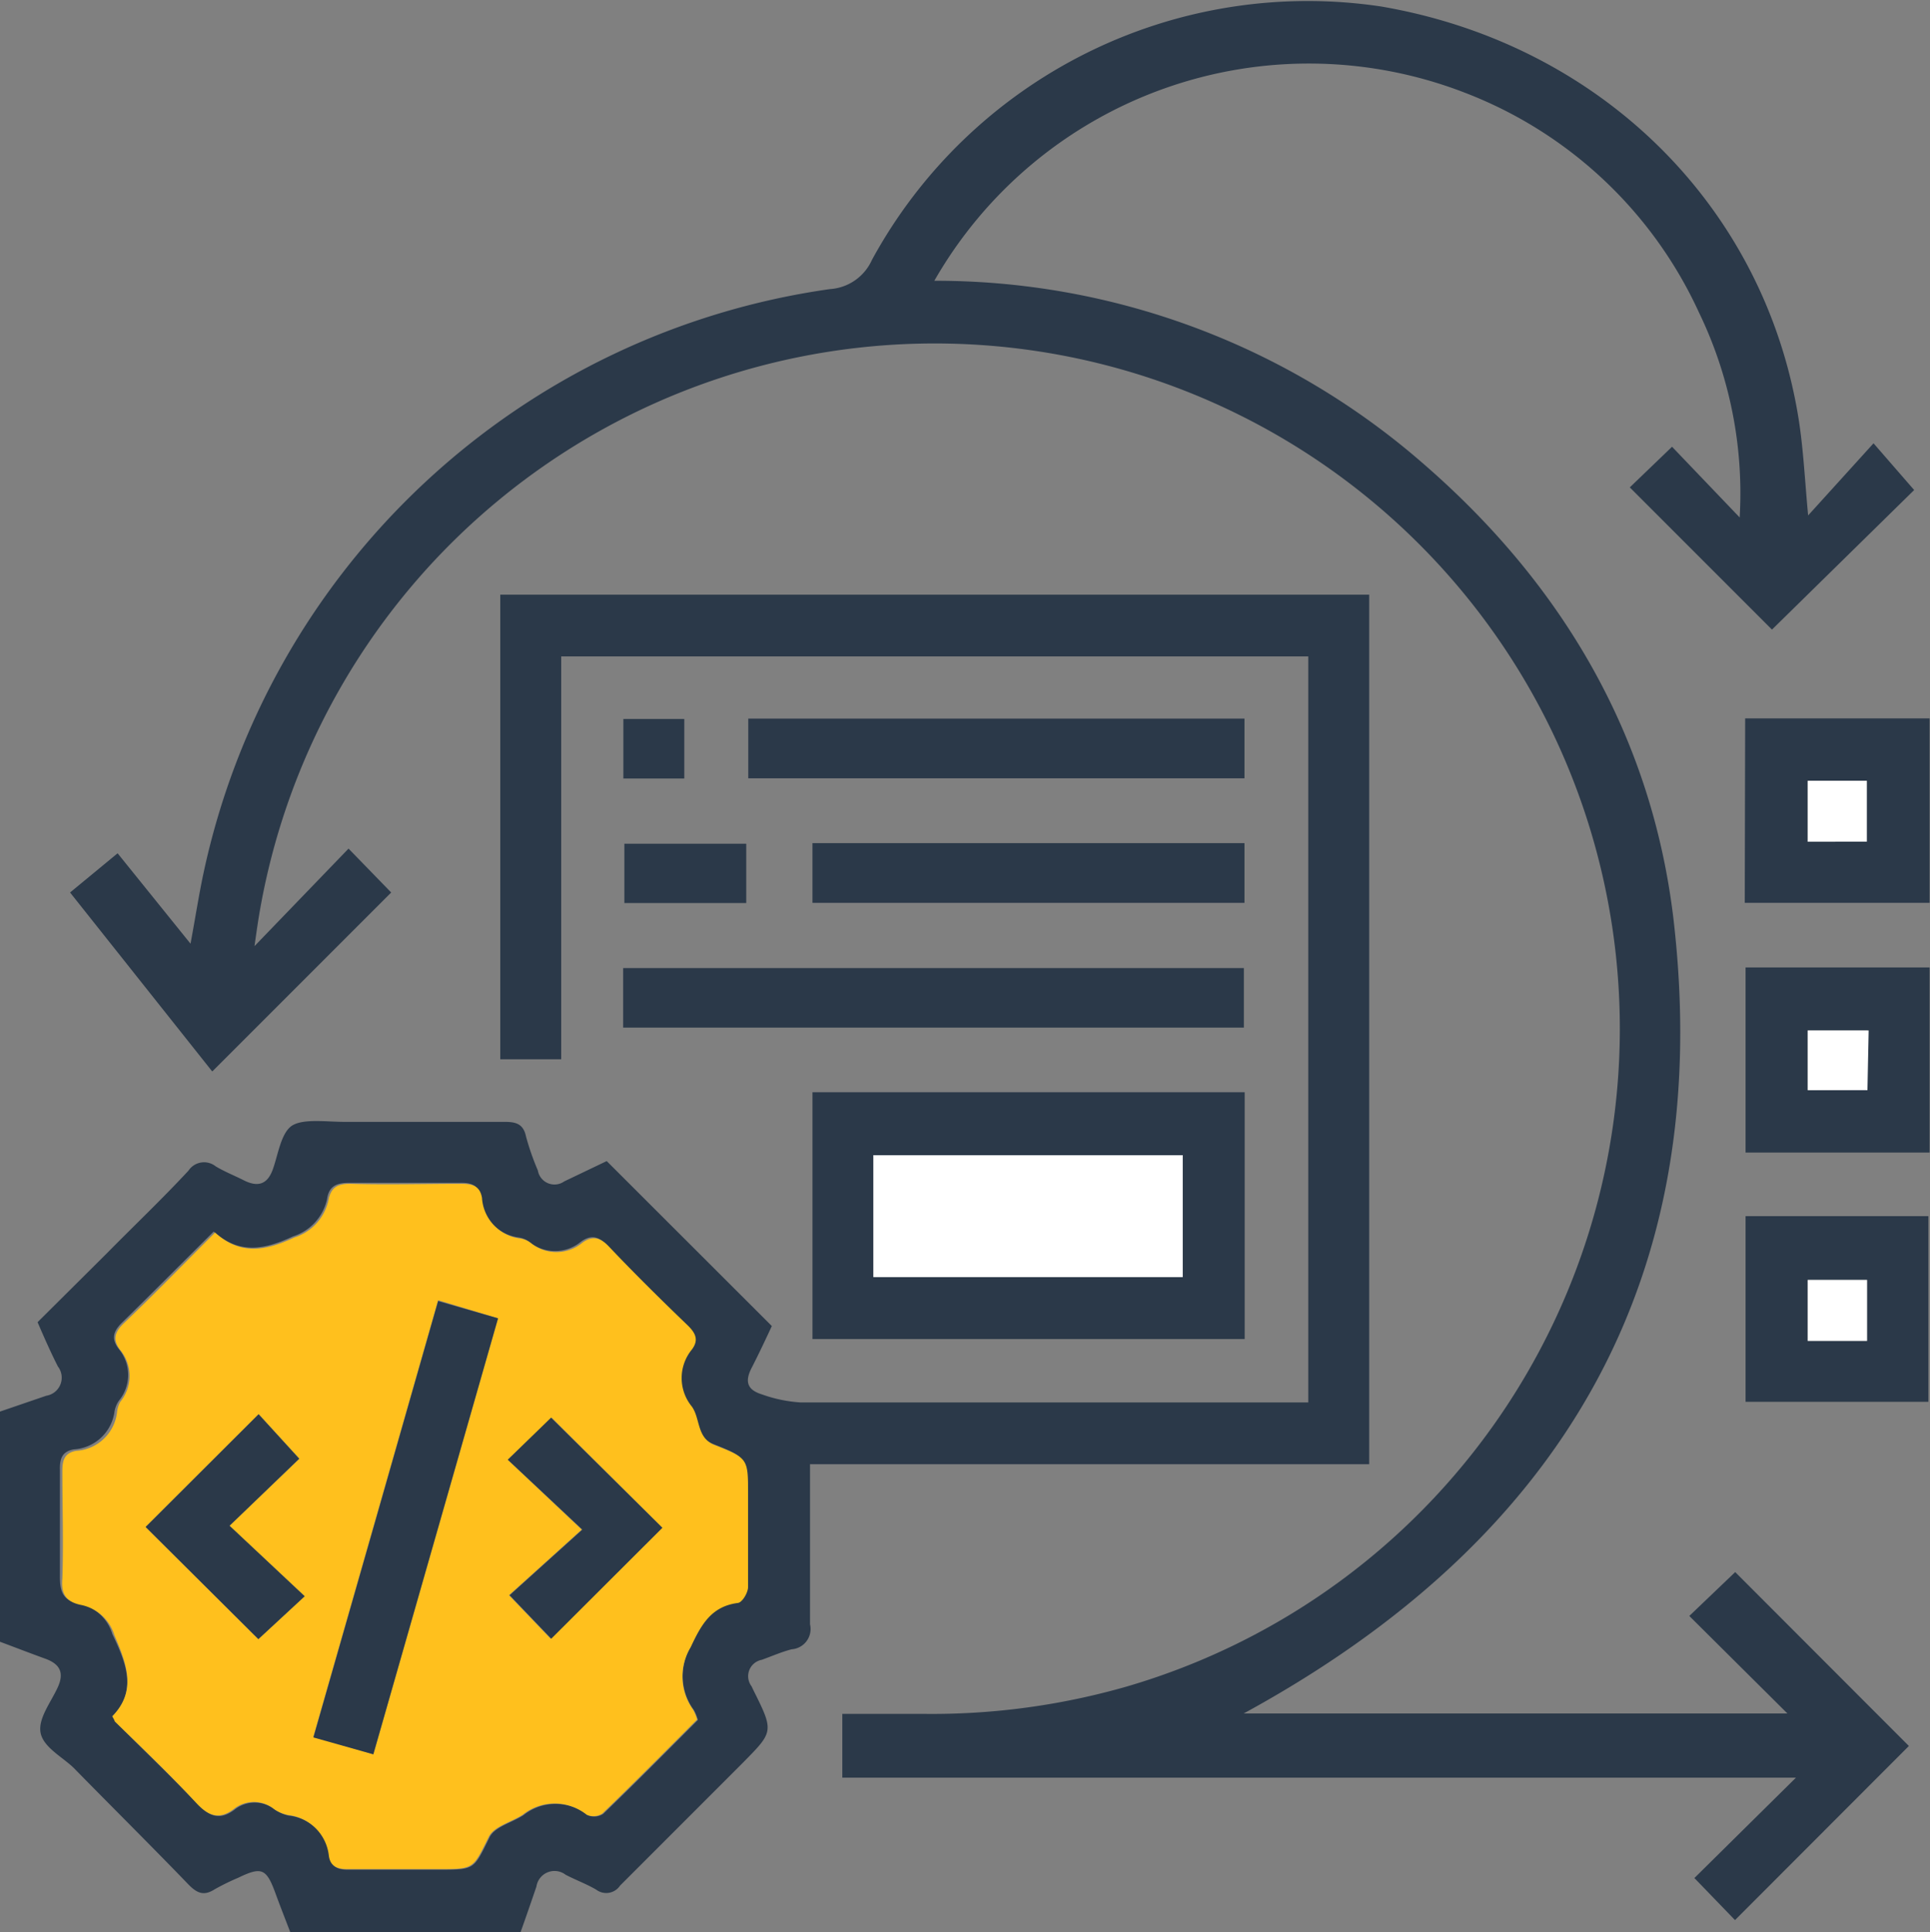
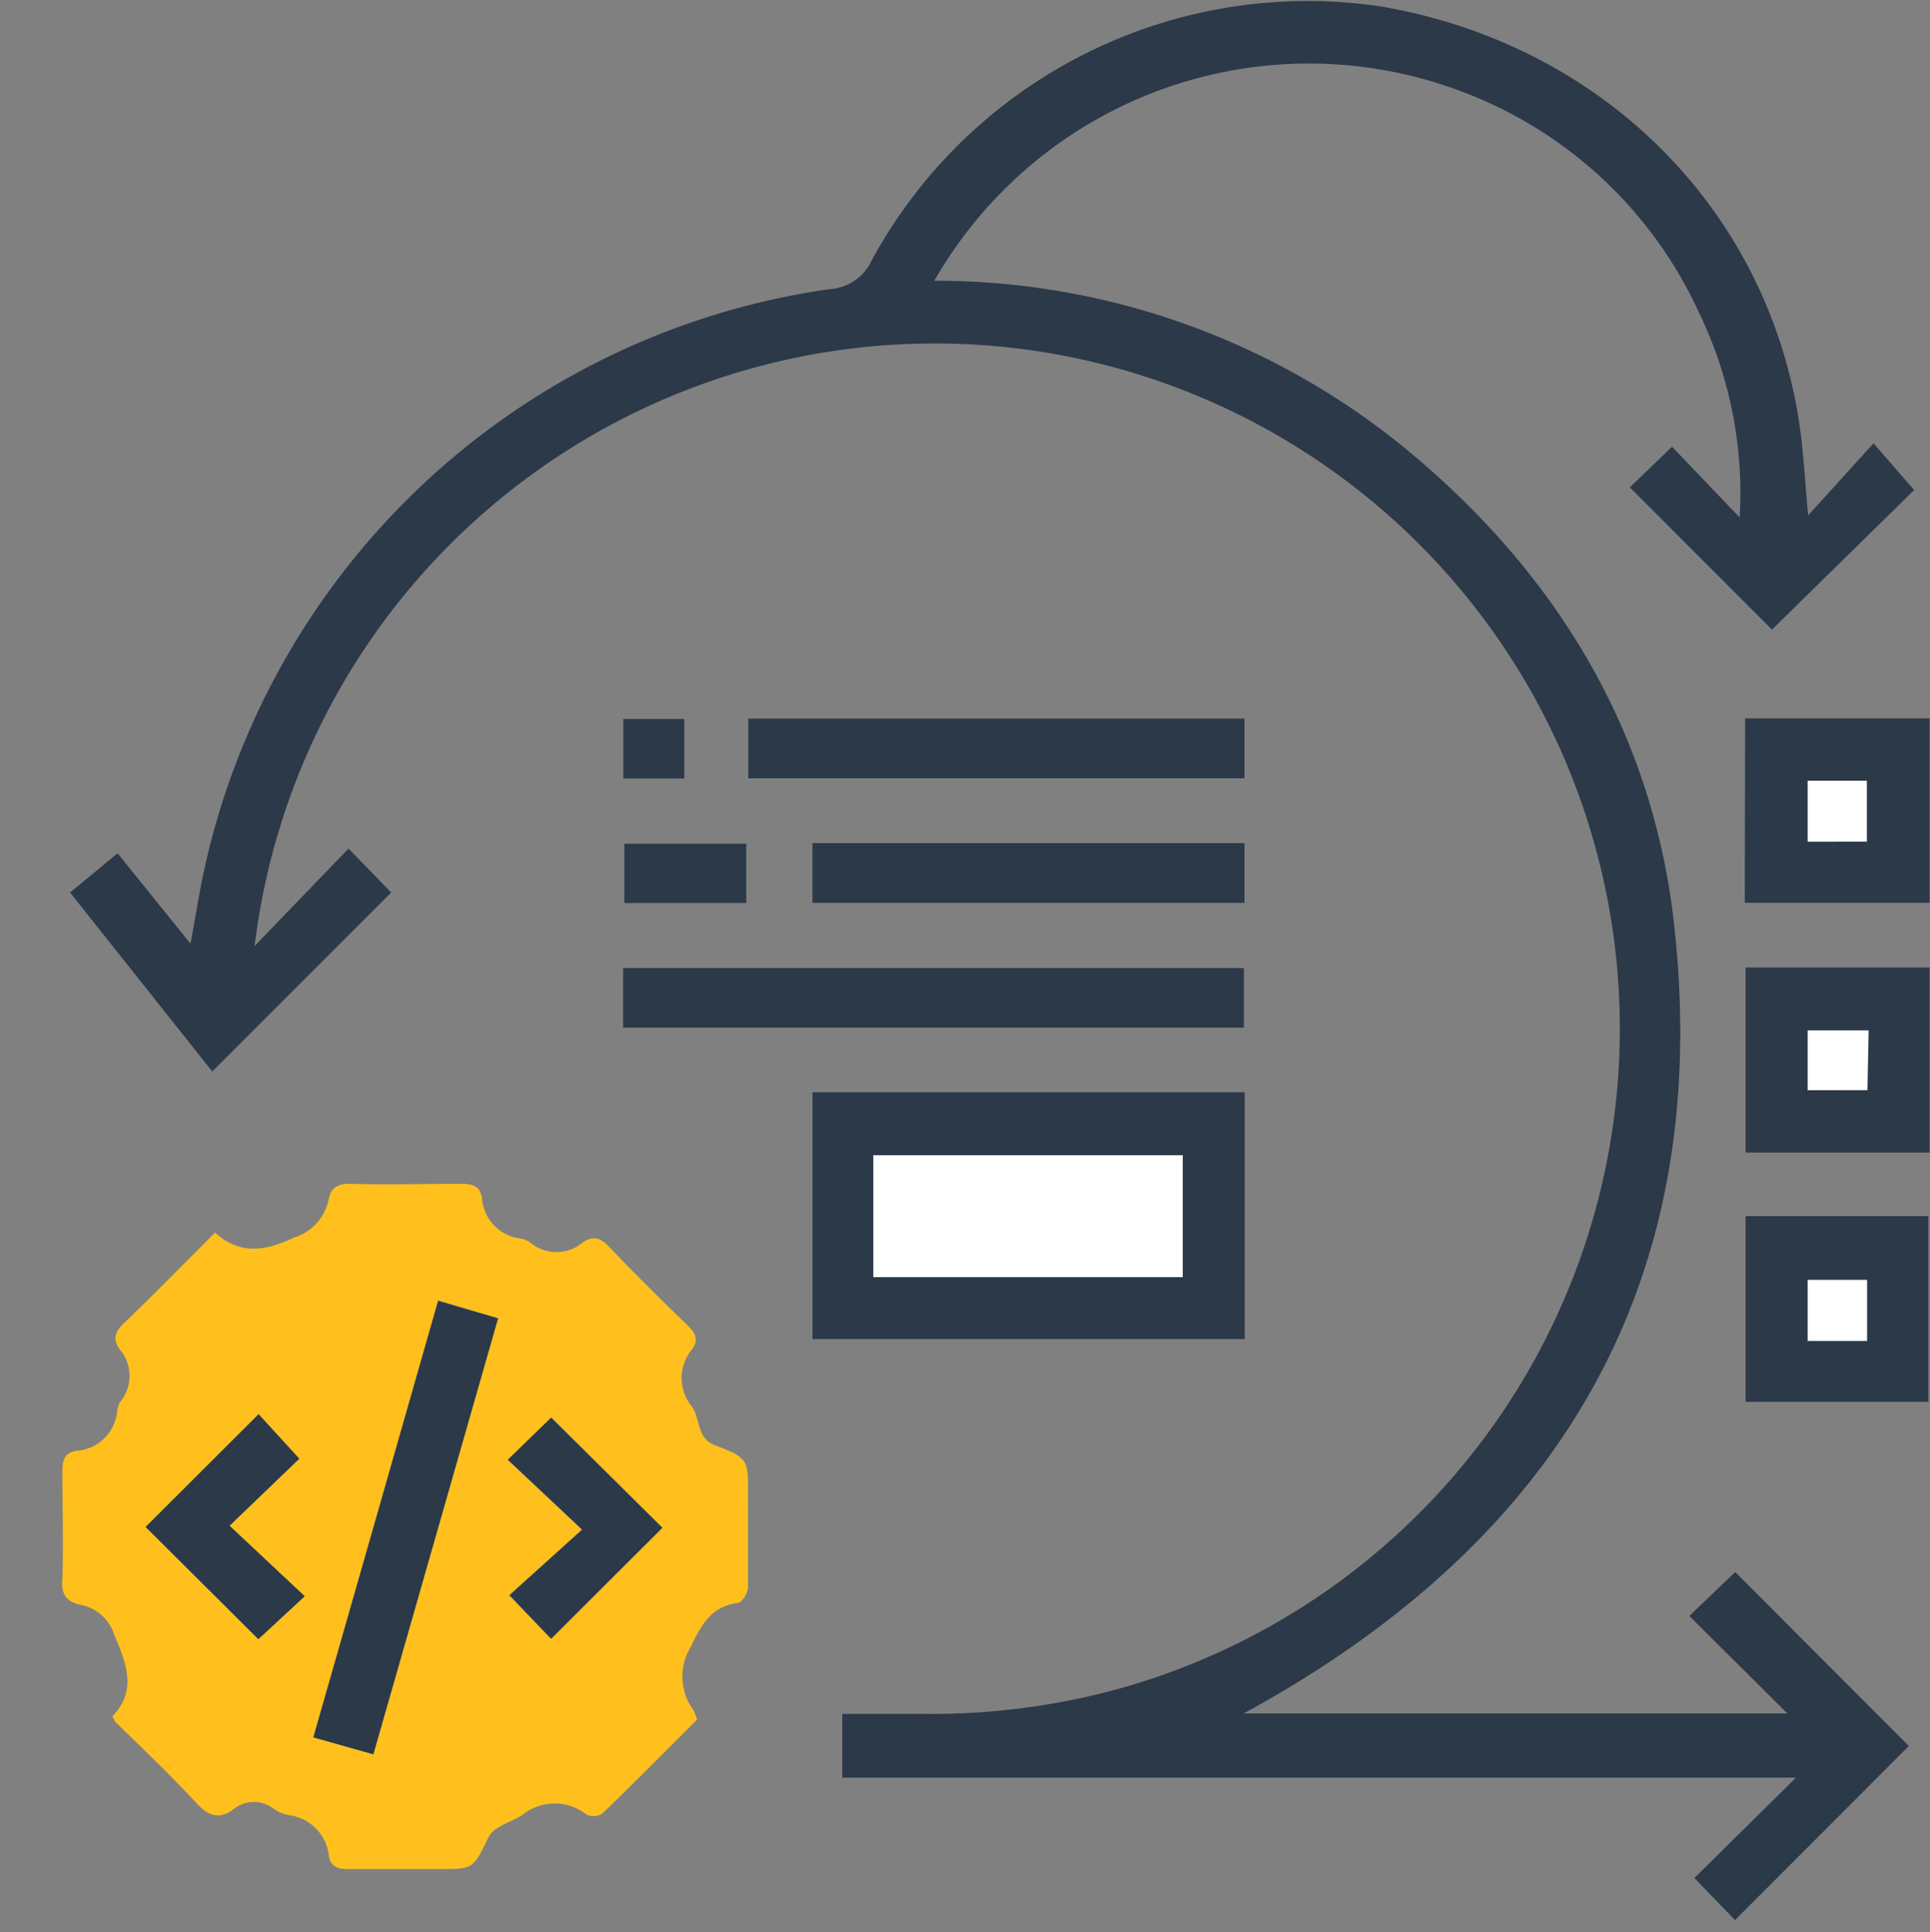
<svg xmlns="http://www.w3.org/2000/svg" viewBox="0 0 95.02 95.1">
  <rect x="0" y="0" width="95.02" height="95.1" fill="#808080" stroke="none" />
  <g id="Layer_2" data-name="Layer 2">
    <g id="Layer_1-2" data-name="Layer 1">
-       <path d="M0,69.48l2.28-.78a.9.9,0,0,0,.57-1.44c-.35-.69-.66-1.39-1-2.18l3.4-3.38C6.58,60.35,8,59,9.28,57.62a.92.92,0,0,1,1.34-.21c.45.27.94.46,1.41.7.65.32,1.12.2,1.39-.52s.41-1.88,1-2.21,1.73-.15,2.63-.16c2.6,0,5.19,0,7.79,0,.57,0,.93.1,1.06.73a12.57,12.57,0,0,0,.58,1.66.83.83,0,0,0,1.3.54l2.09-1L38,65.27c-.27.58-.62,1.33-1,2.07s-.13,1.1.53,1.3a6.85,6.85,0,0,0,1.88.39c8,0,16,0,24,0,.3,0,.6,0,1,0V32.31H27.63V52.14h-3V29.27H67.41v42.8H39.88v1.75c0,2,0,4.09,0,6.13a1,1,0,0,1-.9,1.23c-.51.13-1,.35-1.48.52A.82.82,0,0,0,37,83l.12.25c1,2,.95,2-.59,3.56-2,2-4,4-6,6a.82.82,0,0,1-1.18.2c-.48-.28-1-.47-1.5-.73a.9.9,0,0,0-1.44.58c-.26.76-.52,1.52-.79,2.27H14.3c-.24-.63-.49-1.26-.72-1.89-.46-1.27-.68-1.38-1.86-.81a11.34,11.34,0,0,0-1.16.57c-.52.33-.85.19-1.26-.22C7.42,90.83,5.51,88.94,3.61,87,3.05,86.47,2.14,86,2,85.3s.5-1.5.84-2.24.1-1.16-.62-1.42S.75,81.09,0,80.81Zm5.53,15c.1.17.12.23.16.28,1.33,1.33,2.7,2.64,4,4,.6.65,1.13.86,1.85.32a1.59,1.59,0,0,1,2,0,1.91,1.91,0,0,0,.69.29,2.26,2.26,0,0,1,2,2c.07.52.41.67.92.66,1.48,0,3,0,4.46,0,1.79,0,1.7,0,2.5-1.61.26-.51,1.11-.71,1.67-1.08a2.52,2.52,0,0,1,3.14,0,.8.8,0,0,0,.78-.06c1.58-1.52,3.12-3.08,4.66-4.62a2.14,2.14,0,0,0-.2-.49A2.8,2.8,0,0,1,34,81.08c.51-1.1,1-2,2.26-2.23.22,0,.5-.51.5-.79.05-1.51,0-3,0-4.54,0-1.77,0-1.79-1.64-2.44-.9-.35-.7-1.3-1.13-1.9a2.21,2.21,0,0,1,0-2.8c.34-.45.21-.79-.19-1.18-1.31-1.26-2.61-2.54-3.87-3.87-.44-.47-.82-.58-1.33-.21a2,2,0,0,1-2.55,0,1.15,1.15,0,0,0-.51-.21,2.15,2.15,0,0,1-1.88-2c-.1-.58-.46-.7-1-.69-1.82,0-3.65,0-5.47,0-.65,0-1,.18-1.09.81a2.48,2.48,0,0,1-1.68,1.83c-1.41.66-2.65.89-3.9-.24-1.54,1.53-3,3-4.48,4.45-.47.45-.58.82-.19,1.33a2,2,0,0,1,0,2.55,1.35,1.35,0,0,0-.21.51,2.15,2.15,0,0,1-2,1.88c-.59.1-.7.47-.69,1,0,1.76,0,3.53,0,5.29,0,.74.17,1.15.93,1.3a2.16,2.16,0,0,1,1.65,1.5C6.25,81.93,6.74,83.24,5.53,84.48Z" style="fill:#2b3949" />
      <path d="M61.23,84.34H88l-4.83-4.8,2.26-2.16,8.55,8.56-8.56,8.57-2-2.07,5-4.94H41.47V84.36c1.33,0,2.65,0,4,0A34.72,34.72,0,0,0,55.52,83,33.73,33.73,0,1,0,12.8,44.79c-.09.51-.16,1-.27,1.78l4.63-4.8,2.1,2.16-8.81,8.81-7-8.81L5.79,42l3.59,4.45c.23-1.23.4-2.34.63-3.43A36.81,36.81,0,0,1,40.86,14.23a2.44,2.44,0,0,0,2.07-1.44A24.43,24.43,0,0,1,68,.32c10.78,1.85,18.87,9.81,20.55,20.29.24,1.51.31,3.06.47,4.76l3.22-3.55,2,2.3-7,6.87-7-7,2.08-2,3.33,3.48a20.43,20.43,0,0,0-2-10.08A20.92,20.92,0,0,0,72.11,4.56,21.25,21.25,0,0,0,46,13.82a36.51,36.51,0,0,1,24.07,9c6.86,5.94,11.25,13.42,12.32,22.41C84.47,63.09,76.77,75.87,61.23,84.34Z" style="fill:#2b3949" />
      <path d="M61.28,53.76V65.91H40V53.76Zm-3.05,9.1v-6H43v6Z" style="fill:#2b3949" />
      <path d="M30.68,50.58V47.65H61.24v2.93Z" style="fill:#2b3949" />
      <path d="M85.94,47.62H95v9.11H85.94Zm6,6V50.72H89v2.94Z" style="fill:#2b3949" />
      <path d="M85.94,59.86h9V69h-9ZM89,63v3h2.92V63Z" style="fill:#2b3949" />
      <path d="M85.92,35.36H95v9.08h-9.1ZM89,38.43v3h2.91v-3Z" style="fill:#2b3949" />
      <path d="M61.27,35.37v2.94H36.84V35.37Z" style="fill:#2b3949" />
      <path d="M61.27,41.5v2.94H40V41.5Z" style="fill:#2b3949" />
      <path d="M36.74,41.53v2.92h-6V41.53Z" style="fill:#2b3949" />
      <path d="M33.69,35.39v2.93h-3V35.39Z" style="fill:#2b3949" />
      <path d="M5.53,84.48c1.21-1.24.72-2.55.1-4A2.16,2.16,0,0,0,4,79c-.76-.15-1-.56-.93-1.3.06-1.76,0-3.53,0-5.29,0-.53.1-.9.69-1a2.15,2.15,0,0,0,2-1.88A1.35,1.35,0,0,1,5.92,69a2,2,0,0,0,0-2.55c-.39-.51-.28-.88.19-1.33,1.5-1.43,2.94-2.92,4.48-4.45,1.25,1.13,2.49.9,3.9.24a2.48,2.48,0,0,0,1.68-1.83c.12-.63.44-.82,1.09-.81,1.82.05,3.65,0,5.47,0,.54,0,.9.11,1,.69a2.15,2.15,0,0,0,1.88,2,1.15,1.15,0,0,1,.51.21,2,2,0,0,0,2.55,0c.51-.37.89-.26,1.33.21,1.26,1.33,2.56,2.61,3.87,3.87.4.39.53.73.19,1.18a2.21,2.21,0,0,0,0,2.8c.43.6.23,1.55,1.13,1.9,1.65.65,1.64.67,1.64,2.44,0,1.51,0,3,0,4.54,0,.28-.28.76-.5.79C35,79.07,34.51,80,34,81.08a2.8,2.8,0,0,0,.12,3.07,2.14,2.14,0,0,1,.2.49c-1.54,1.54-3.08,3.1-4.66,4.62a.8.8,0,0,1-.78.06,2.52,2.52,0,0,0-3.14,0c-.56.37-1.41.57-1.67,1.08C23.27,92,23.36,92,21.57,92c-1.49,0-3,0-4.46,0-.51,0-.85-.14-.92-.66a2.26,2.26,0,0,0-2-2,1.91,1.91,0,0,1-.69-.29,1.59,1.59,0,0,0-2,0c-.72.54-1.25.33-1.85-.32-1.28-1.38-2.65-2.69-4-4C5.65,84.71,5.63,84.65,5.53,84.48Zm12.85,1.87,6.14-21.46L21.57,64c-2.05,7.19-4.09,14.32-6.14,21.48ZM32.61,75.2l-5.45-5.42L25,71.85l3.64,3.44-3.58,3.23,2.05,2.14ZM12.72,80.68,15,78.57,11.3,75.1l3.44-3.3-2-2.19L7.17,75.16Z" style="fill:#ffc01d" />
      <path d="M58.23,62.86H43v-6H58.23Z" style="fill:#fff" />
      <path d="M91.94,53.66H89V50.72h3Z" style="fill:#fff" />
      <path d="M89,63h2.92v3H89Z" style="fill:#fff" />
      <path d="M89,38.43h2.91v3H89Z" style="fill:#fff" />
      <path d="M18.38,86.35l-2.95-.83c2.05-7.16,4.09-14.29,6.14-21.48l2.95.85Z" style="fill:#2b3949" />
      <path d="M32.61,75.2l-5.47,5.46-2.05-2.14,3.58-3.23L25,71.85l2.13-2.07Z" style="fill:#2b3949" />
      <path d="M12.72,80.68,7.17,75.16l5.56-5.55,2,2.19L11.3,75.1,15,78.57Z" style="fill:#2b3949" />
    </g>
  </g>
</svg>